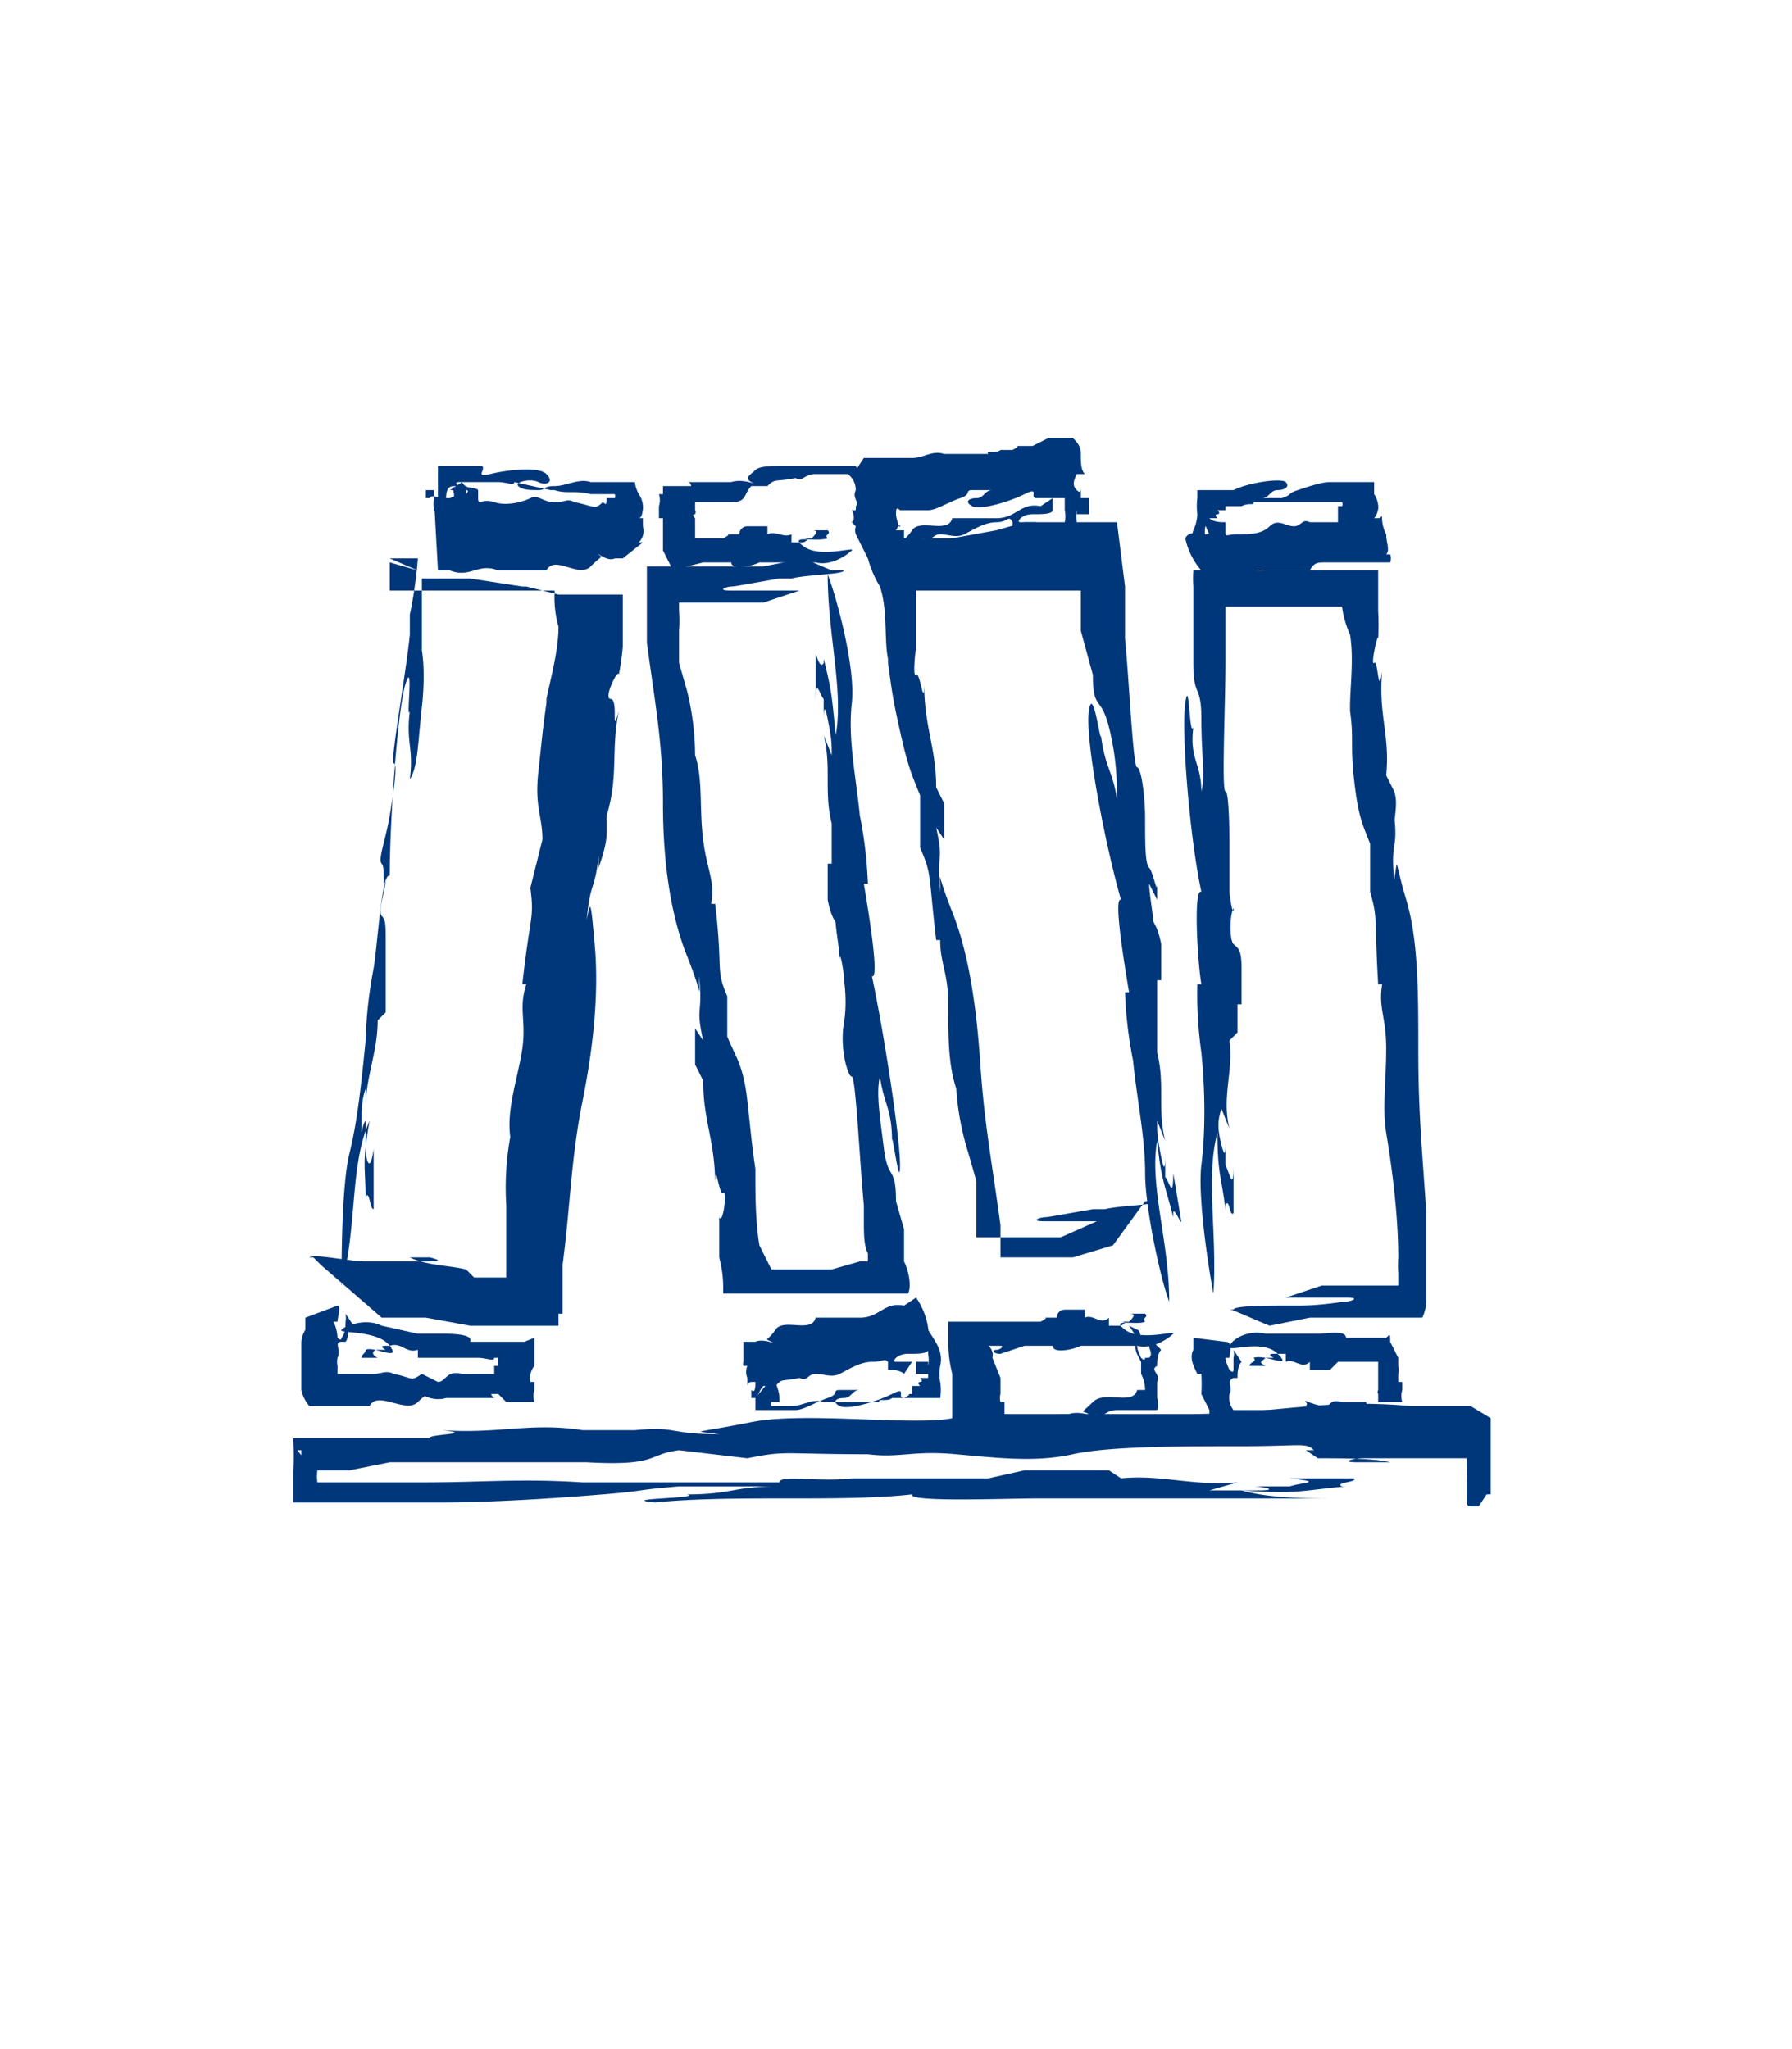
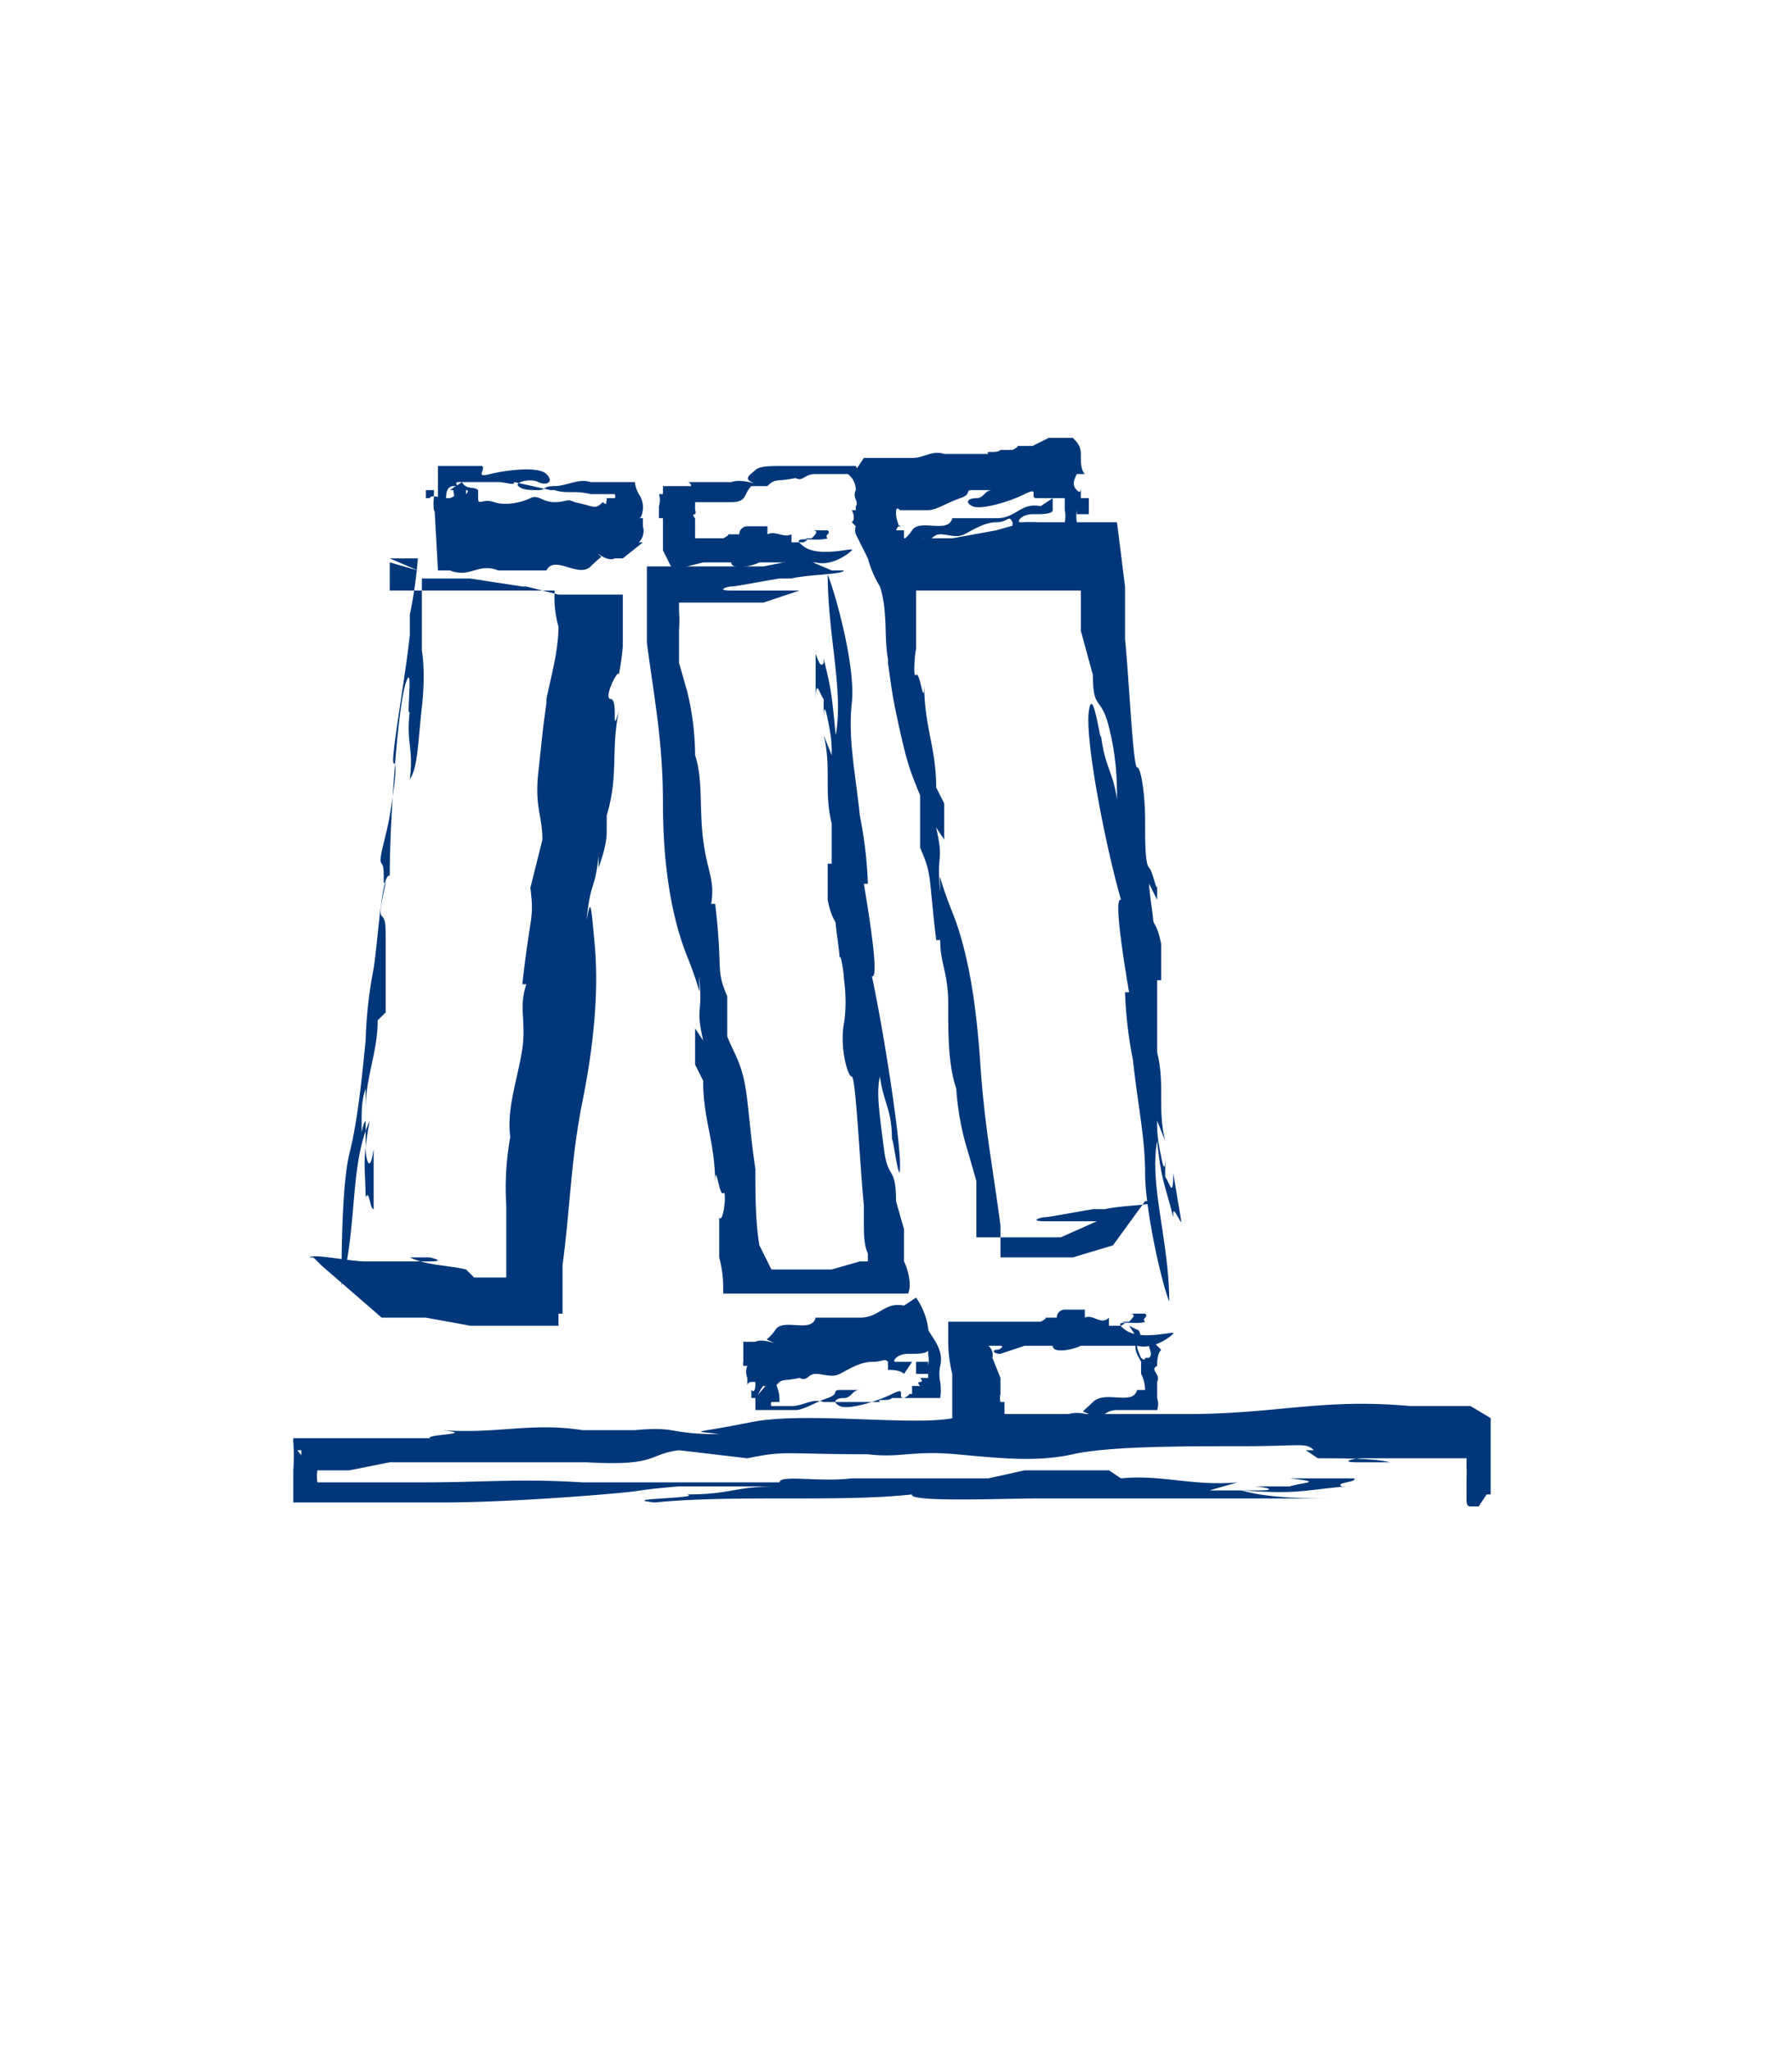
<svg xmlns="http://www.w3.org/2000/svg" width="446" height="510" viewBox="0 0 446 510">
  <defs>
    <style>
      .a{fill:#00377a;}
    </style>
  </defs>
  <title>
    icons-draw
  </title>
-   <path class="a" d="M297 333v3c-1 2 0 4 1 6h1a46 46 0 0 1 0 5l2 4v2h16c2 0 5 1 6-1s3-2 2-3 2 1 5 1h11c-1 0-1-1-1-1h9a5 5 0 0 1 0-3v-2h-1v-2a7 7 0 0 0 0-2v-2l-2-4c0-2 0-2-1-1h-10c0-2-5-1-7-1h-13c-4-1-8 1-9 3s8-2 12 2-3 0-6 1c1 1-1 1-1 2h4c-2-1-1-1 0-2h2s-2-1 0-1h3v2c2-1 4 2 6 0v2h5l2-2h10v7a1 1 0 0 0 0 1v2h-9c-4-1-3 2-5 3l-4-2c-2 2-2 1-7 1h-11a5 5 0 0 1-1-4c1-2-1-3 1-4h1c0-1 0-3 1-4l-2-3a4 4 0 0 1 0 2v3c0 1-1 0-1 0s-1-2-1-3h1c0-1 1-4-1-4zm19-3l10-2h28a11 11 0 0 0 1-5v-21c-1-15-2-25-2-40s0-28-3-38-2-11-3-5c-1-10 1-7 0-16v3c0-3 1-6 0-9l-2-4c1-10-2-15-1-26-1 7-1-3-2-2s1-8 1-6a60 60 0 0 0 0-7v-10h-46a28 28 0 0 0 0 4v19c0 9 2 5 2 14s1 14 0 18c0-7-3-8-2-16-1 3-1-13-2-6s1 33 4 47c-2-1-1 17 0 23h-1a104 104 0 0 0 1 17c1 10 1 20 0 28s2 27 3 32c1-15-2-29 1-40 0 10 1 11 2 19v-1c1-2 1 3 2 2v-12c0 7-1 2-2 0v-6c0 2 0 5-1 1s-1-6 0-9l2 5c-2-8 1-14 0-22l2-2v-7h1v-9c0-5-1-5-2-6s-1-7 0-9c0 3-1-3-1-4v-12s0-13-1-13 0-22 0-32v-14h29a26 26 0 0 0 2 7c1 6 0 13 0 18v1c1 7 0 8 1 17s2 11 4 16v12c2 7 1 6 2 23h1c-1 6 1 8 1 16s-1 15 0 21 3 19 3 31a32 32 0 0 0 0 4v3h-19l-9 3h15c4 0 1 1 0 1s-6 1-12 1h-3c-4 0-13 0-13 1h-1c1 0 5 2 10 4z" />
-   <path class="a" d="M301 144h3c4 2 6-3 11-2h11c1-2 2-2 4-2h16a3 3 0 0 0 0-2h-1c1-1 0-3 0-5a9 9 0 0 1-1-5c0 1-1 1-1 1h-1c1-1 1-3 1-2a6 6 0 0 0-1-4v-3h-11c-2 0-5 1-8 2s-1 1-4 2h-5c2 0 2-2 4-2s3-1 2-2-9 0-13 2h-9v2a16 16 0 0 0 0 4 10 10 0 0 1-1 4c-1 3 1 7 3 8s0-4 0-6a8 8 0 0 1 0-3v-2c0 2 0 2 1 4h3v-3h-3v-1h2c-1-1 0-1 0-1s1 0 0-1h2v-2a4 4 0 0 0 0 1h4c2-1 3 0 3-1h22a1 1 0 0 1 0 1h-1v4h-7c-2-1-2 1-4 1s-4-2-6 0-5 2-8 2-3 1-3-1v-2c-1 0-3 0-4-1l-2 2h4c1 0 0 1 0 1s-2 1-3 1h-1c-1 0-3-1-4 1a18 18 0 0 0 6 10zM76 328v3a7 7 0 0 0-1 3v12a9 9 0 0 0 2 4h15c2-4 9 2 12-1s4-2 2-2 2 2 5 1h12c-1-1-1-1 0-1h1l2 2h7a5 5 0 0 1 0-3v-2h-1a5 5 0 0 1 1-4v-7l-5 2h3c1 0 2 0 1-1h-15c1-2-5-2-7-2h-6l-9-2c-4-2-9 0-10 1s9 0 12 4-4 0-6 1c0 1-1 1-1 2h4c-2-1-1-2 0-2h2s-2-1 0-1h1c3-1 4 2 7 1v2h15c2 0 4 1 4 0h1v2h-1v2h-8c-4-1-4 2-6 2l-4-2c-3 2-2 1-7 0-2-1-3 0-5 0h-9v-2a5 5 0 0 1 0-2c1-2-1-4 1-4h1c1-1 0-3 2-4l-2-3a5 5 0 0 1 0 2c0 1 0 3-1 4 0 1-1 0-1 0s0-2-1-4h1c0-1 1-4 0-4z" />
  <path class="a" d="M95 328h11l11 2h22v-3h1v-12c2-15 2-26 5-41s4-28 3-39-1-11-2-6c1-10 2-7 3-16v3c1-3 2-6 2-9v-4c3-10 1-16 3-26-2 7 0-3-2-3s2-8 2-6a63 63 0 0 0 1-7v-13h-16l-8-2h-1l-13-2h-12v18s1 5 0 14-1 15-3 18c1-8-1-9 0-17-1 3 1-13-1-7s-4 34-4 48c-2-1-3 17-4 23a110 110 0 0 0-2 18c-1 10-2 20-4 28s-2 27-2 33c4-15 2-30 7-41-2 11-1 11-1 20v-1c1-2 1 3 2 3v-15c-1 7-2 2-2 0v-7c-1 1-1 5-1 1s0-6 1-9v5c0-8 3-14 3-22l2-2v-17c0-5 0-6-1-7s1-7 1-9c-1 3 0-3-1-4s1-6 2-12 2-13 1-13 3-22 4-32v-5a111 111 0 0 0 2-14h-7l7 3-7-2v7h41a3 3 0 0 1 0 1 27 27 0 0 0 1 8c0 6-2 13-3 18v1c-1 7-1 8-2 17s1 11 1 17l-3 12c1 8 0 6-2 24h1c-2 6 0 9-1 16s-4 15-3 22a71 71 0 0 0-1 17v18h-8l-2-2c-4-1-10-1-14-3h5c4 1 1 1-1 1H91c-4 0-13-2-14-1h1l2 2z" />
  <path class="a" d="M109 142h3c5 2 7-2 12 0h12c2-4 8 2 11-1s3-2 2-3 2 2 4 1h2l5-4h-1a4 4 0 0 0 1-4v-2h-1c1 0 1-3 1-2a6 6 0 0 0-1-4 8 8 0 0 1-1-3h-11c-3-1-6 1-9 1s-2 1-4 1-4 0-5-1 3-2 5-1 4 0 2-2-10-1-14 0-1-1-2-2h-11v8h-1a10 10 0 0 0 0 3l2 4c1-2 1-4 1-6s0-4 2-4a3 3 0 0 0 0 2v2h3v-3h-3v-1h1c-1-1 0-1 0-1h10c2 0 4 1 4 0l9 2h1c3 1 5 0 9 1h6a1 1 0 0 1 0 1h-2c0 2-1 2 0 5l6-5c-3 0-3 2-4 3l-3-2c-2 2-2 1-7 0-2-1-2 0-5 0s-4-2-6-1-6 2-9 1-4 1-4-1v-2c-1-1-3 0-4-2l-3 2h4c1 0 0 1 0 1s-2 0-4 1h-1c-1 0-4-1-4 0h-1v-2h2v2zm172 188l2 3c-1 3 0 4 1 6v3a9 9 0 0 1 1 4h-2c-1 4-8 0-11 3s-3 2-1 3-2-1-5 0h-2v2h-7c1 0 1 1 0 1h-1s-2-1-1-1h-4a2 2 0 0 1 0-2h-1v-3h-1a4 4 0 0 1 0-2v-4l-2-5a3 3 0 0 0-1-3h3c1 0 0 1-1 1s-1 1 1 1l6-2h7c0 2 5 1 7 0h14c4 1 8-2 9-3s-8 2-12-1 3-1 5-2c-1-1 1-1 0-2h-4c2 0 1 1 0 2h-2s2 0 0 1h-3v-2c-2 2-4-1-6 0v-2h-5a2 2 0 0 0-2 2h-3c1 0-1 1-1 1h-23v5a33 33 0 0 0 1 8v15l2 3h2l4-2h13c4 0 3-2 4-4h4c2-2 2-1 7-2 2 1 2-1 5-1h10a5 5 0 0 0 0-3v-4c1-2-2-3 0-4 0-1 0-3 1-4l-3-3a5 5 0 0 1 0 2c0 1 1 2 0 3h-1c0 1-1 0-1 0s-1-2-1-3h1c0-1 0-4-1-4zm-4-20l-10 3h-18v-8c-2-15-4-25-5-40s-3-28-7-38-3-11-3-5c-1-10 1-7-1-16l2 3v-9l-2-4c0-10-3-15-3-26 0 7-1-3-2-2s0-8 0-6v-15h41v10l3 11c0 9 2 5 4 13s2 14 2 18c-1-7-3-8-4-16 0 3-2-13-3-6s4 33 8 47c-2-1 1 17 2 23h-1a105 105 0 0 0 2 17c1 10 3 19 3 28s4 27 6 32c0-15-5-29-3-40 1 10 2 11 4 19v-1c0-2 2 3 2 2l-2-12c0 7-1 2-2 1v-6c0 2 0 6-1 1s-1-6-1-9l2 5c-2-8 0-14-2-22v-18h1v-9c-1-5-2-5-2-6s-1-7-1-9l2 4v-4c0 3-1-3-2-4s-1-6-1-12-1-13-2-13-2-22-3-32v-13l-2-16h-23l-7 2-11 2h-21v5a27 27 0 0 0 3 7c2 6 1 13 2 18v1c1 7 1 8 3 17s3 11 5 16v13c3 7 2 6 4 23h1c0 6 2 8 2 16s0 15 2 21a68 68 0 0 0 3 16l2 7v14h21l9-4h-13c-4 0-1-1 0-1s6-1 12-2h3c4-1 13-1 13-2h-3z" />
  <path class="a" d="M262 124l-3 2c-5-1-6 3-11 3h-11c-1 4-8 0-10 3s-3 2-1 3-2-1-4 0h-1l5 4a2 2 0 0 0 0-1h-1a4 4 0 0 0 0-4v-2h-2s1-2 1-1-1-2-1-3 0-2 1-1h7c2 0 5-2 8-3s1-2 3-2h5c-2 0-2 2-4 2s-3 1-1 2 9-1 13-3 1 1 3 1h7v3a7 7 0 0 1 0 3 6 6 0 0 0 0 1v2l3 3c1-2 0-4 0-6a9 9 0 0 1 0-3v-3a16 16 0 0 0 0 2v2h3v-4h-2v-3c0 1 0 2-1 1s-1-2 0-4h2c-1-1-1-3-1-5s-1-3-2-4h-6l-4 2h-4c1 0-1 1-1 1h-3c-1 1-4 0-3 1h-11c-3-1-5 1-8 1h-12l-2 3a5 5 0 0 0 0 2v4a8 8 0 0 1 0 4h-1c1 2 0 2 1 4a3 3 0 0 0 0 2l3 6h3c1-1 1-2 2-3h3c2-2 1-1 6-2 2 1 2-1 4-1s4 1 6 0 5-3 8-3 3-2 4 0v2c1 0 3 0 4 1l2-3h-4c-1 0 0-1 0-1s1-1 3-1h1c1 0 4 0 4-1z" />
  <path class="a" d="M219 134l-2-3c1-3 0-4-1-6h-1v-5l-2-4h-19c-2 0-5 0-6 1s-3 2-1 3-2-1-5 0h-11c1 0 1 1 1 1h-7v2h-1a5 5 0 0 1 0 3v3h1v8l2 4c0 2 0 2 1 1l3-2h-1l-3 2 8-2h7c0 2 5 1 7 0h14c4 1 8-2 9-3s-8 2-12-1 3-1 6-2c-1-1 1-1 0-2h-4c2 0 1 1 0 2h-2s2 0 0 1h-3v-2c-2 1-4-1-6 0v-2h-5a2 2 0 0 0-2 2h-3c1 0-1 1-1 1h-7v-5s-1-1 0-1a1 1 0 0 0 0-1v-2h9c4 0 3-2 5-4h4c2-2 2-1 7-2 2 1 2-1 5-1h8a5 5 0 0 1 2 4c-1 2 1 3 0 4 0 1 0 3-1 4l3 3a5 5 0 0 1 0-2c0-1-1-2 0-3h1c0-1 1 0 1 0s1 2 1 3h-1c0 1 0 4 1 4z" />
  <path class="a" d="M200 139l-10 2h-29v19c2 15 4 25 4 40s2 28 6 38 3 11 3 5c1 10-1 7 1 16l-2-3v9l2 4c0 10 3 15 3 26 0-7 1 3 2 2s0 8-1 6v10c1 4 1 6 1 9h46c1-2 0-6-1-8v-8l-2-7c0-9-2-5-3-13s-2-14-1-18c1 7 3 8 3 16 0-3 2 13 2 6s-4-33-7-47c2 1-1-17-2-23h1a105 105 0 0 0-2-17c-1-10-3-19-2-28s-4-27-6-32c0 15 4 29 2 40-1-10-1-11-3-19v1c-1 2-2-3-2-2v12c0-7 1-2 2-1v6c0-2 0-6 1-1s1 6 1 9l-2-5c2 8 0 14 2 22v10h-1v9c1 5 2 5 2 6s1 7 1 9c0-3 1 3 1 4s1 6 0 12 1 13 2 13 2 22 3 32v4c0 3 0 6 1 8v2h-2l-7 2h-15l-3-6c-1-6-1-13-1-18v-1c-1-7-1-8-2-17s-3-11-5-16v-10c-3-7-1-6-3-23h-1c1-6-1-8-2-16s0-15-2-21a68 68 0 0 0-2-16l-2-7v-8a35 35 0 0 0 0-5v-2h21l9-3h-17c-4 0-1-1 0-1s6-1 12-2h3c4-1 13-1 13-2h-3zm28 184l-3 2c-5-1-6 3-11 3h-11c-1 4-8 0-10 3s-3 2-1 3-2-1-4 0h-3v5a2 2 0 0 0 0 1h1a4 4 0 0 0 0 3v2c0-1 1-1 1-1h1c0 1 0 3-1 2v2h1v3h10c2 0 5-2 8-3s1-2 3-2h5c-2 0-2 2-4 2s-3 1-1 2 9-1 13-3 1 1 3 1h9a13 13 0 0 0 0-4 10 10 0 0 1 0-4c1-4-2-7-3-9s0 4 0 6a8 8 0 0 1 0 3v2a4 4 0 0 0 0-1v-2h-3v3h3v1h-2c1 1 0 1 0 1s-1 0 0 1h-2v2h-1c1 0-1 1-1 1h-3c-1 1-4 0-3 1h-14c-3-1-5 1-8 1h-5a1 1 0 0 1 0-1h2c0-2 0-2-1-5a4 4 0 0 0 0-2l-5 6c1-1 1-2 2-3h3c2-2 1-1 6-2 2 1 2-1 4-1s4 1 6 0 5-3 8-3 3-1 4 0v2c1 0 3 0 4 1l2-3h-4c-1 0 0-1 0-1s1-1 3-1h1c1 0 4 0 4-1a18 18 0 0 0-3-13zm143 30l-5-3h-15c-22-2-33 2-56 2h-55c-6 4-38-1-53 2s-15 2-8 3c-13 0-10-2-21-1h-13c-13-2-21 1-35 0 9 1-4 1-3 2H73a5 5 0 0 0 0 1 52 52 0 0 1 0 7v8h37c12 0 28-1 40-2s7-1 19-2h24c-10 0-11 2-22 2 4 1-18 1-8 2 20-2 46 0 64-2-1 2 23 1 31 1h76c-9 0-18 0-25-2 14 1 15 0 26-1h-1c-2-1 4-1 3-2h-16c9 1 3 1 0 2h-9c2 0 7 1 1 1h-12l7-2c-11 1-19-2-29-1l-3-2h-21l-9 2h-34c-8 1-18-1-18 1h-49c-16-1-24 0-40 0H79a10 10 0 0 1 0-3h-1l-4-5h1v5h12l10-2h49c18 1 15-2 23-3l17 2c10-2 8-1 31-1h-1c8 1 11-1 22 0s20 2 29 0 27-2 42-2 16-1 18 1h-2l3 2c6 0 14 0 18 1h-8c-5 0-1-1 1-1h26v2a34 34 0 0 1 0 3v5c0 1 0 2 1 2l-2-2 2 2h2l2-3h1v-17z" />
</svg>